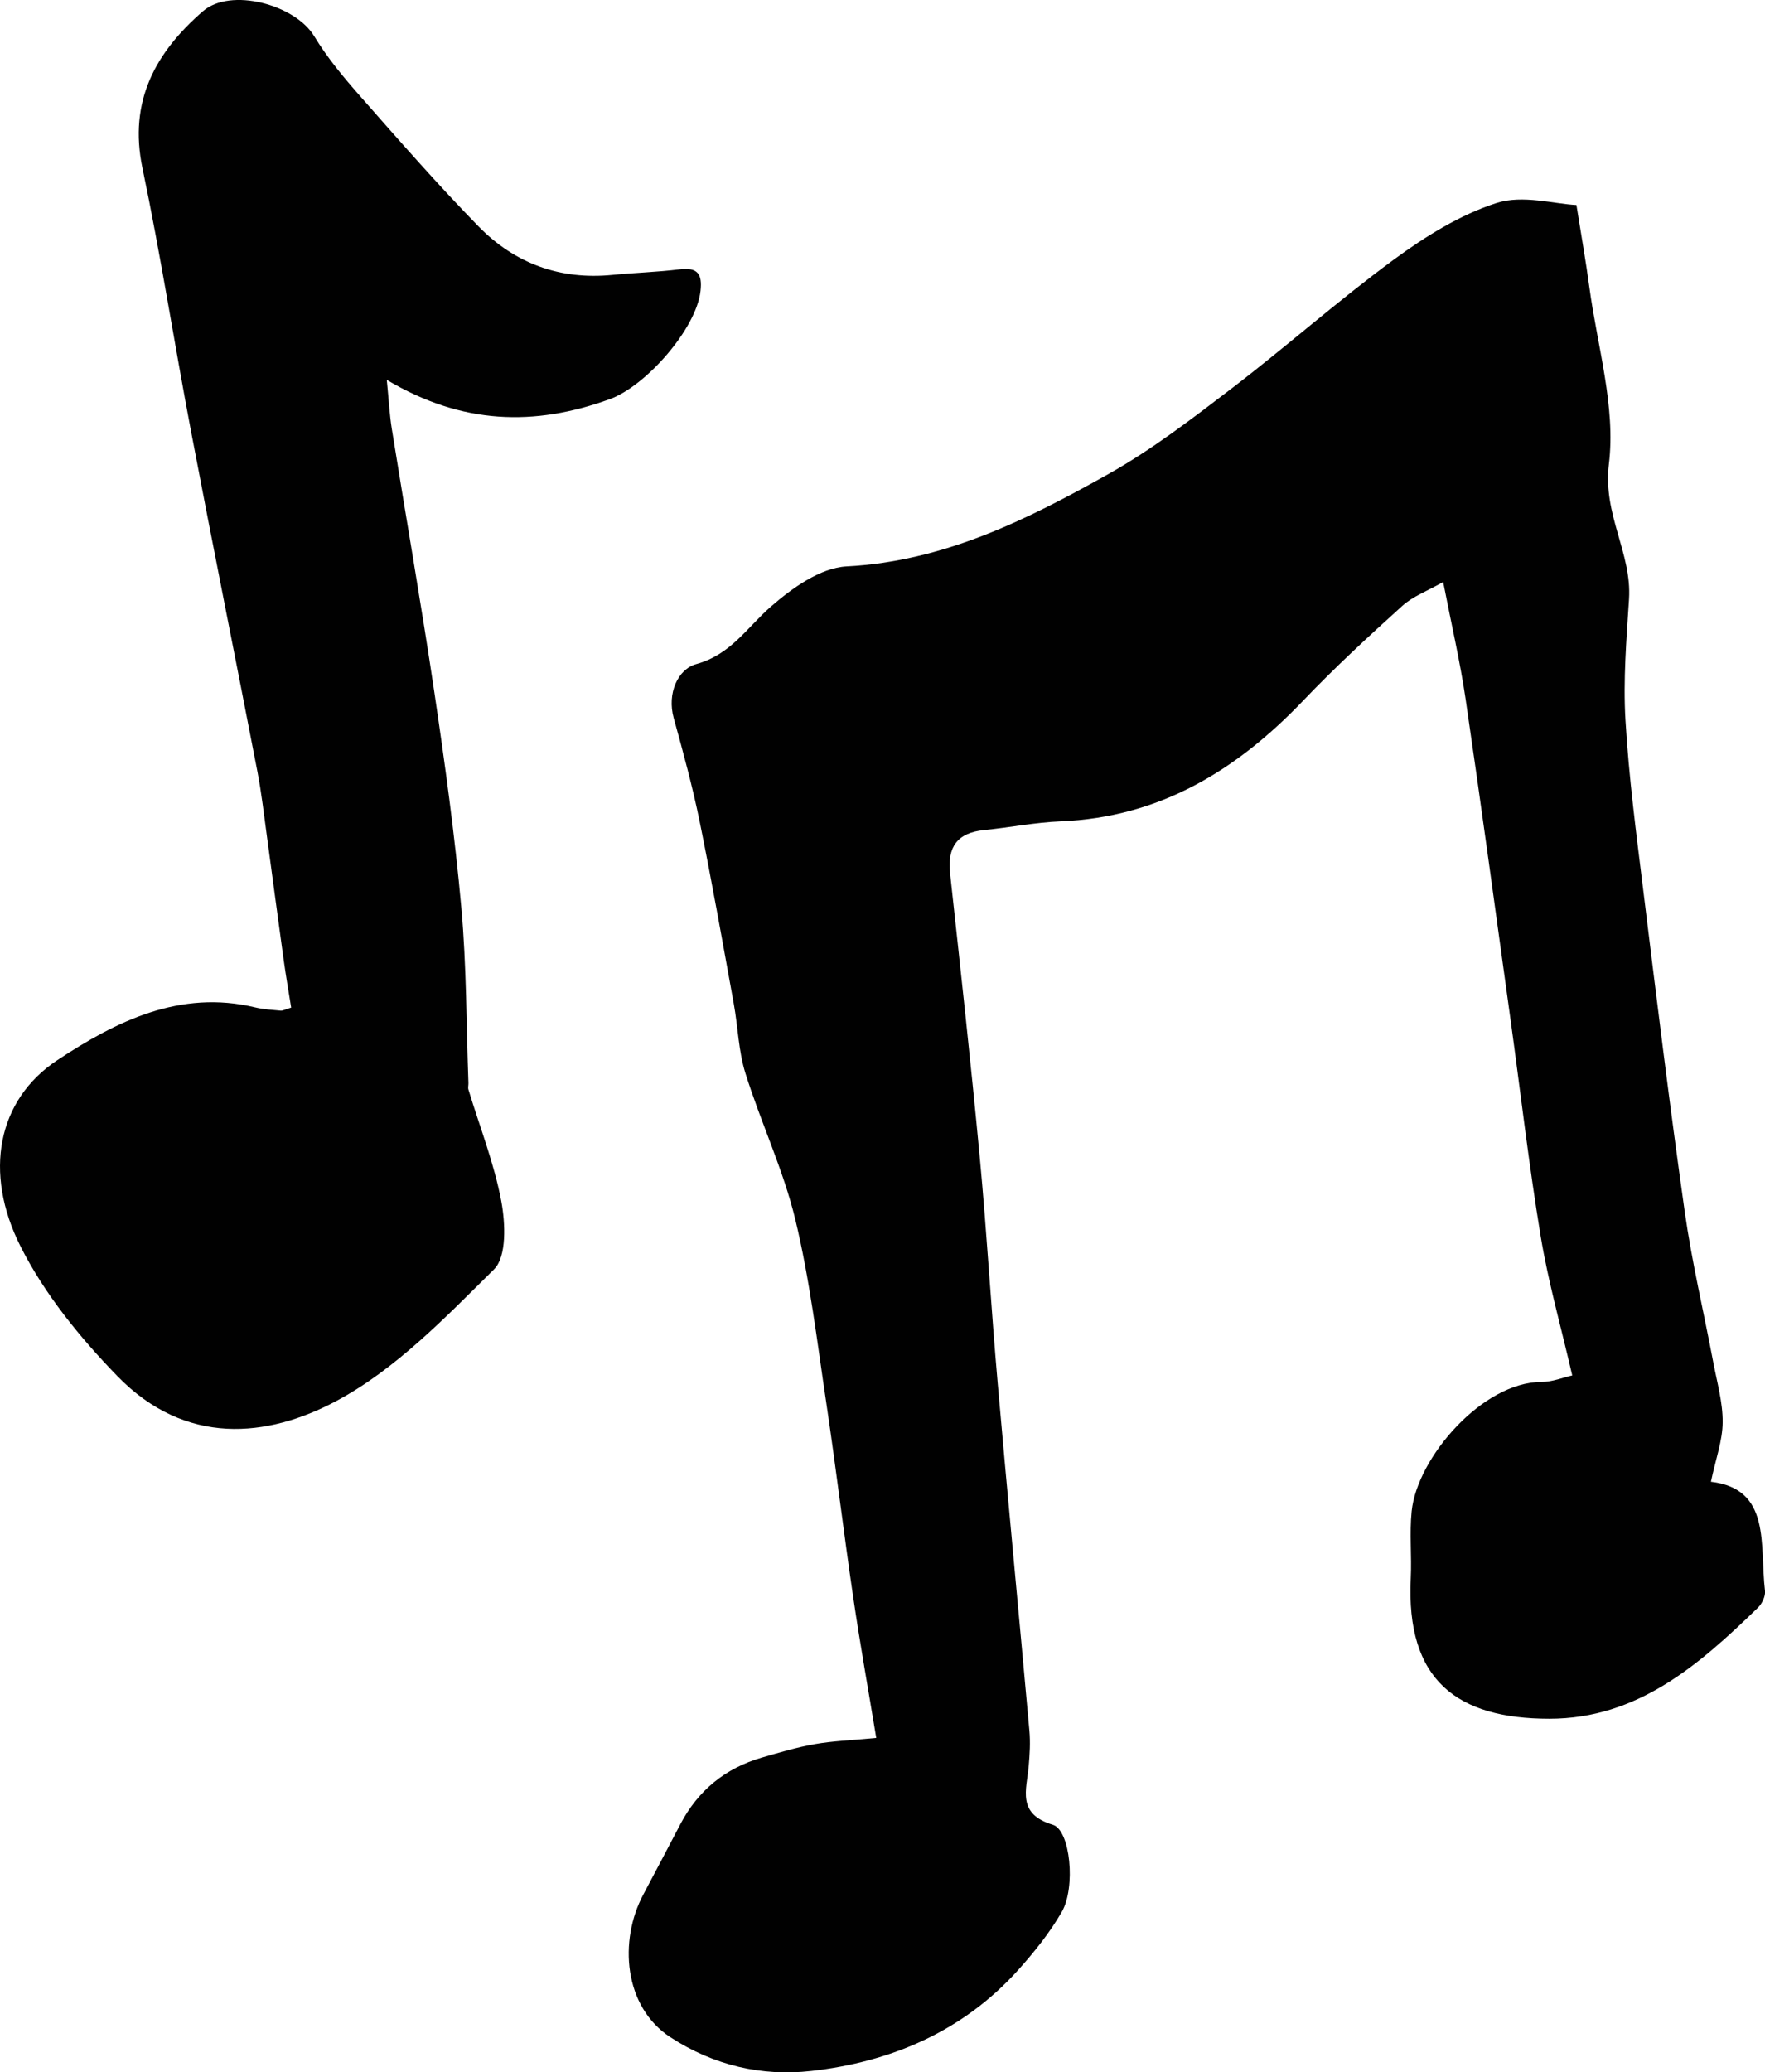
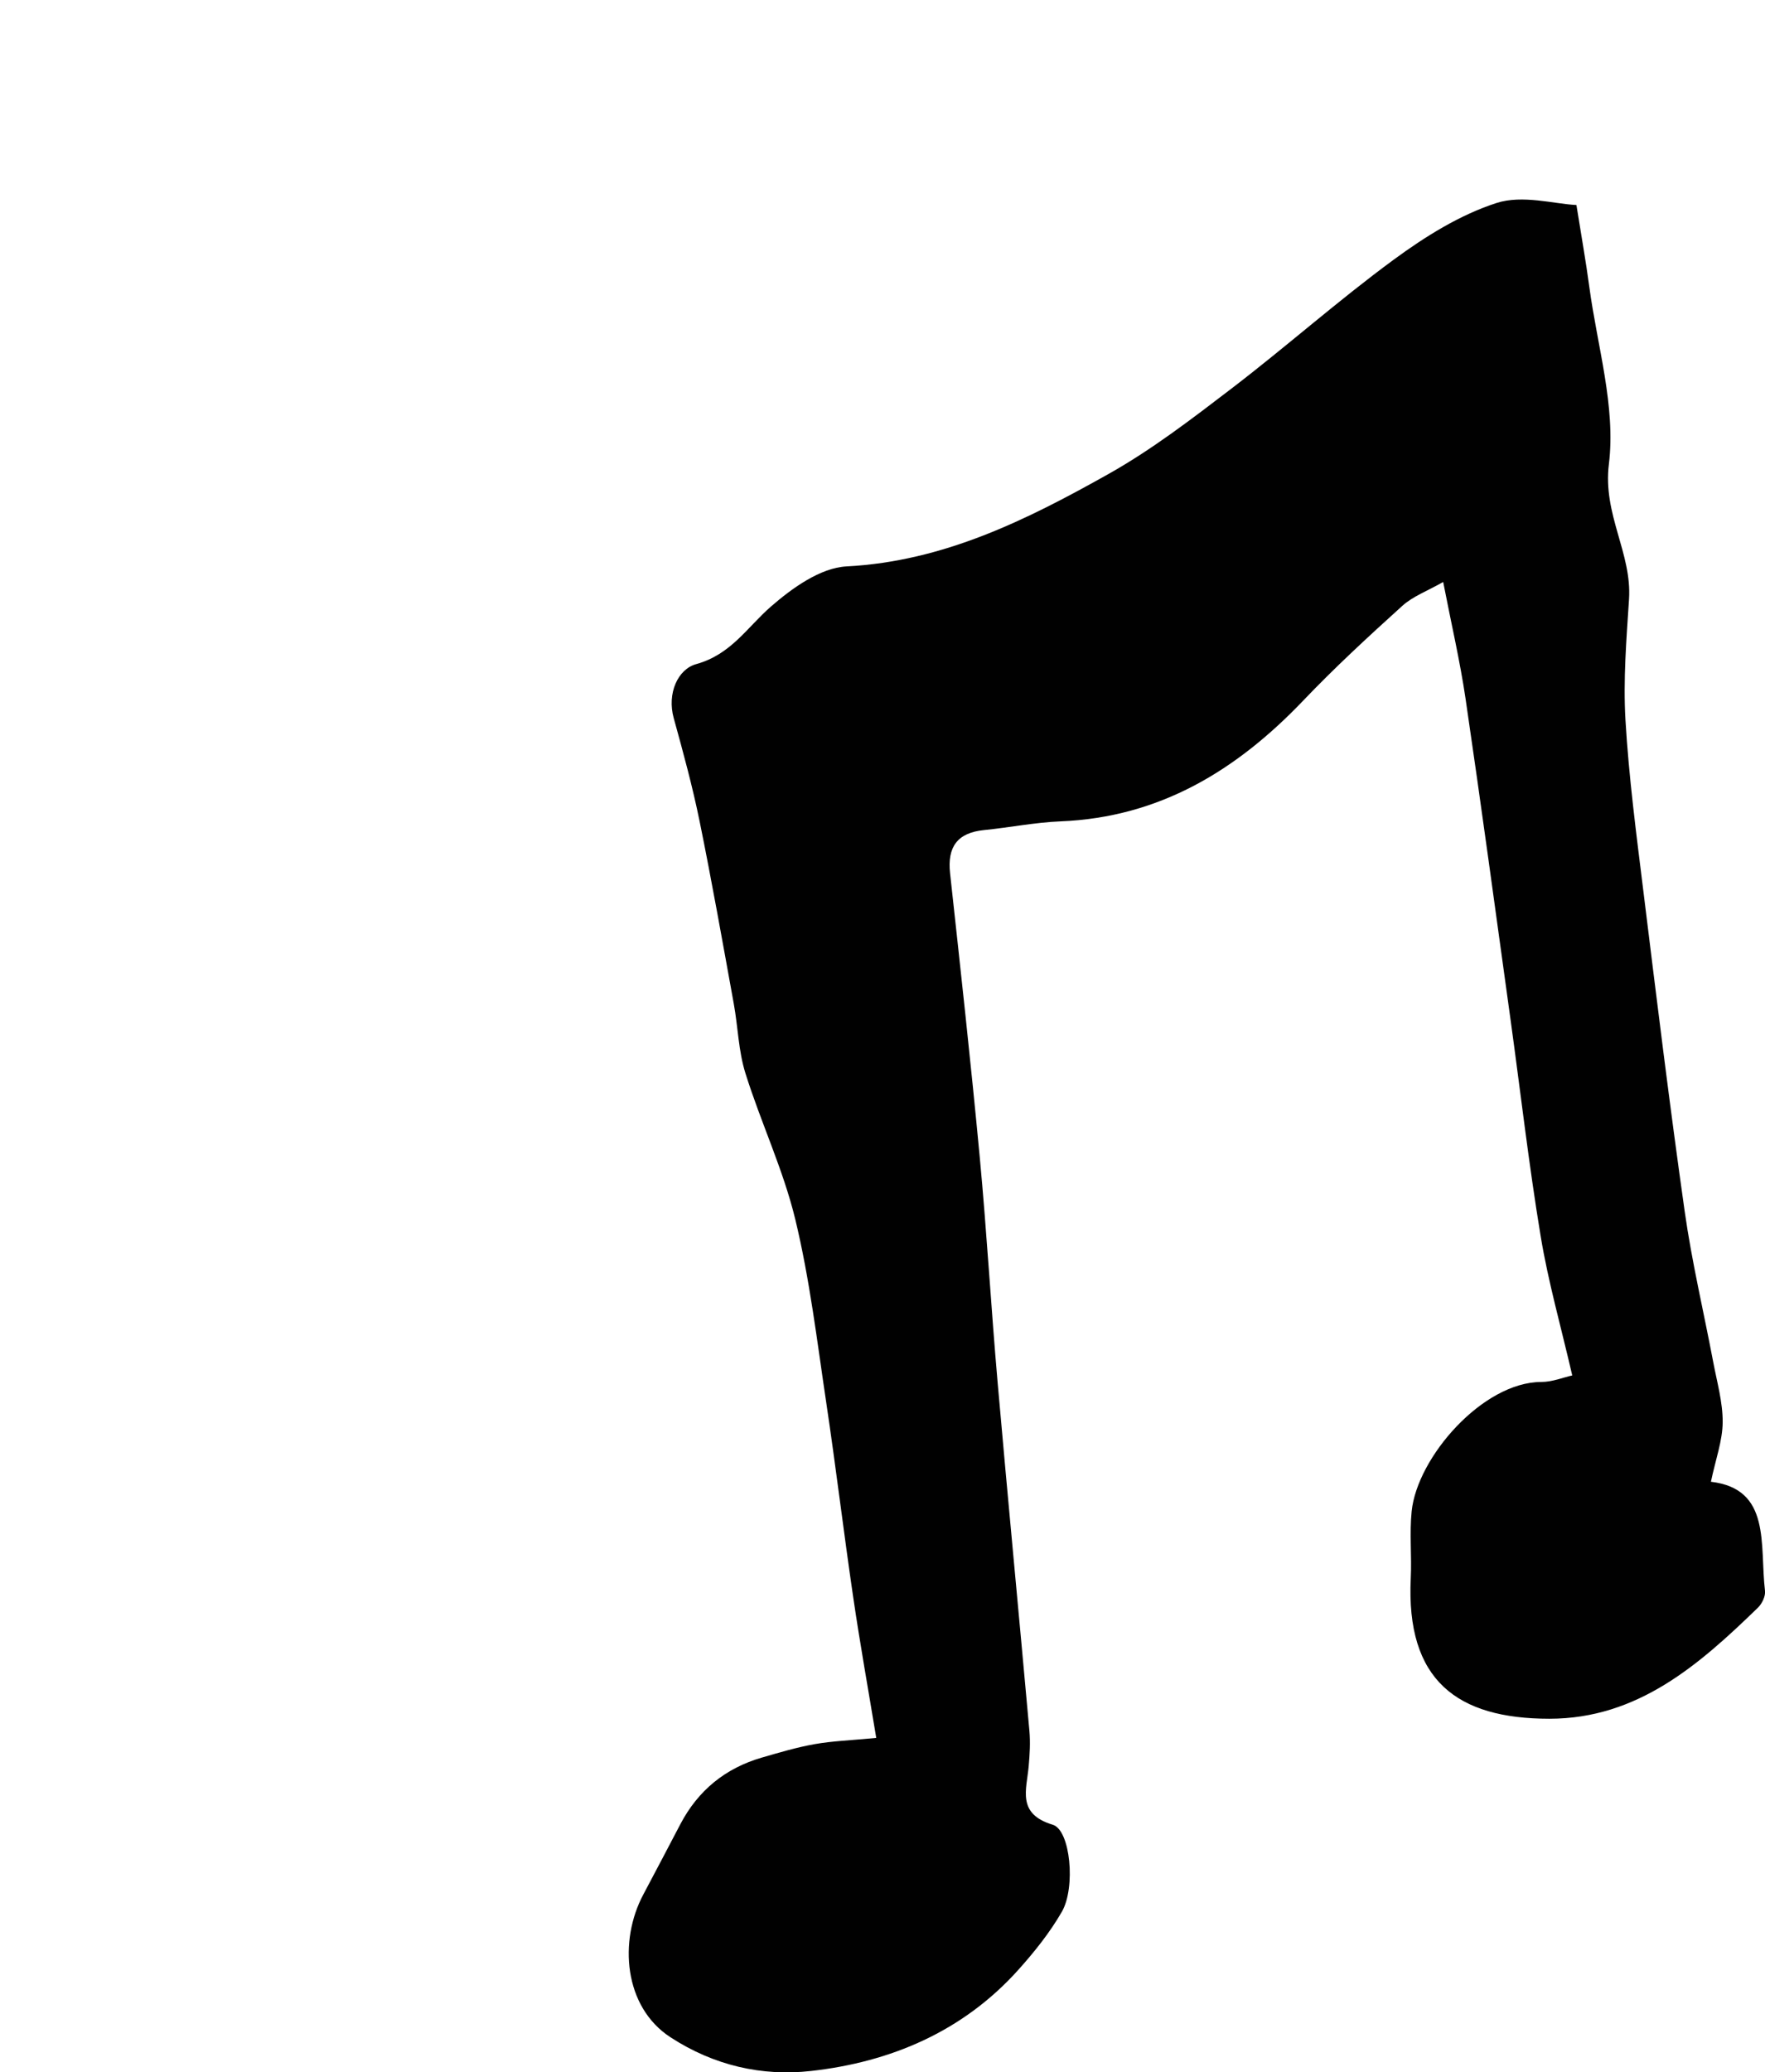
<svg xmlns="http://www.w3.org/2000/svg" version="1.1" id="Laag_1" x="0px" y="0px" viewBox="0 0 510.76 599.53" style="enable-background:new 0 0 510.76 599.53;" xml:space="preserve">
  <style type="text/css">
	.st0{fill:#010101;}
</style>
  <g>
    <path class="st0" d="M454.98,397.91c-3.25-14.09-6.96-27.06-9.14-40.29c-3.45-20.87-5.85-41.92-8.75-62.88   c-4.27-30.87-8.45-61.75-12.98-92.58c-1.6-10.87-4.11-21.6-6.48-33.79c-4.64,2.64-8.78,4.15-11.81,6.89   c-9.81,8.87-19.56,17.85-28.68,27.41c-19.27,20.18-41.54,33.8-70.26,34.95c-7.4,0.3-14.74,1.79-22.13,2.52   c-7.7,0.77-10.64,4.86-9.82,12.46c2.98,27.33,6.01,54.67,8.58,82.04c2.05,21.8,3.29,43.67,5.2,65.48   c2.94,33.54,6.17,67.05,9.18,100.59c0.3,3.37,0.1,6.81-0.2,10.19c-0.6,6.86-3.53,13.84,6.97,17c5.12,1.54,6.65,18.15,2.64,25.14   c-3.48,6.05-7.96,11.65-12.65,16.87c-16,17.8-36.9,26.66-60.02,29.23c-14.11,1.57-27.99-1.55-40.61-9.76   c-13.56-8.82-14.98-27.98-7.85-41.31c3.61-6.76,7.15-13.56,10.72-20.35c5.14-9.78,13.04-16.21,23.63-19.27   c5.05-1.46,10.11-2.97,15.27-3.88c5.1-0.9,10.32-1.08,17.78-1.79c-2.28-13.82-4.7-27.27-6.68-40.79   c-2.75-18.72-4.99-37.51-7.79-56.22c-2.65-17.71-4.76-35.6-8.95-52.97c-3.48-14.42-9.99-28.09-14.44-42.32   c-2.01-6.41-2.15-13.38-3.36-20.05c-3.2-17.62-6.32-35.26-9.89-52.8c-2.05-10.06-4.76-19.99-7.5-29.89   c-1.98-7.17,1.21-14.15,6.5-15.61c10.11-2.79,14.73-10.64,21.63-16.65c6.15-5.36,14.32-11.22,21.88-11.62   c28.13-1.46,52.15-13.47,75.71-26.68c12.59-7.06,24.21-15.99,35.72-24.79c15.87-12.14,30.84-25.46,46.93-37.28   c9.1-6.68,19.15-12.97,29.75-16.39c7.52-2.42,16.69,0.28,23.11,0.59c1.44,9.05,2.75,16.35,3.73,23.69   c2.3,17.13,7.71,34.68,5.66,51.3c-1.8,14.55,6.69,25.71,5.83,39.05c-0.75,11.62-1.71,23.34-1.03,34.92   c0.97,16.55,3.15,33.04,5.18,49.52c3.81,30.91,7.59,61.83,11.96,92.66c2.07,14.63,5.51,29.07,8.26,43.6   c1.09,5.78,2.77,11.6,2.73,17.39c-0.03,5.33-2.01,10.64-3.4,17.23c17.53,2.06,14.08,18.24,15.65,31.58   c0.18,1.54-0.87,3.71-2.05,4.85c-17.01,16.51-34.78,32.13-60.34,32.13c-26.74,0-41.55-11.12-40.12-40.66   c0.31-6.44-0.39-12.96,0.26-19.36c1.6-15.63,20.57-37.37,37.5-37.41C449.2,399.81,452.41,398.48,454.98,397.91z" />
-     <path class="st0" d="M111.93,109.89c0.59,5.87,0.79,10.05,1.45,14.16c4.08,25.47,8.55,50.88,12.34,76.39   c3.06,20.63,5.91,41.33,7.78,62.1c1.52,16.86,1.44,33.86,2.06,50.8c0.02,0.62-0.18,1.29-0.01,1.85   c3.26,10.75,7.44,21.31,9.51,32.28c1.2,6.41,1.62,16.07-2.09,19.74c-14.1,13.95-28.49,28.95-45.67,38.11   c-19.97,10.65-43.58,13.08-63.3-7.18C23.16,387,12.88,374.36,5.94,360.58c-10.75-21.33-6.74-42.4,10.7-53.91   c16.93-11.17,35.43-20.47,57.25-15.22c2.39,0.57,4.89,0.7,7.35,0.93c0.56,0.05,1.17-0.32,3.02-0.88c-0.71-4.46-1.52-9.11-2.17-13.8   c-1.65-11.84-3.2-23.7-4.82-35.55c-0.87-6.34-1.58-12.72-2.79-19c-6.32-32.72-12.92-65.39-19.15-98.13   c-4.85-25.44-8.8-51.06-14.11-76.41c-4.05-19.36,3.8-33.47,17.51-45.36c8-6.94,26.64-1.96,32.21,7.24   c3.8,6.29,8.62,12.04,13.5,17.58c11.15,12.66,22.27,25.38,34.05,37.44c10.46,10.7,23.57,15.53,38.75,14.02   c6.46-0.64,12.97-0.81,19.41-1.61c5.18-0.65,6.63,1.29,6.07,6.24c-1.24,11.09-15.93,27.55-26.2,31.29   C154.65,123.41,133.69,122.85,111.93,109.89z" />
  </g>
</svg>